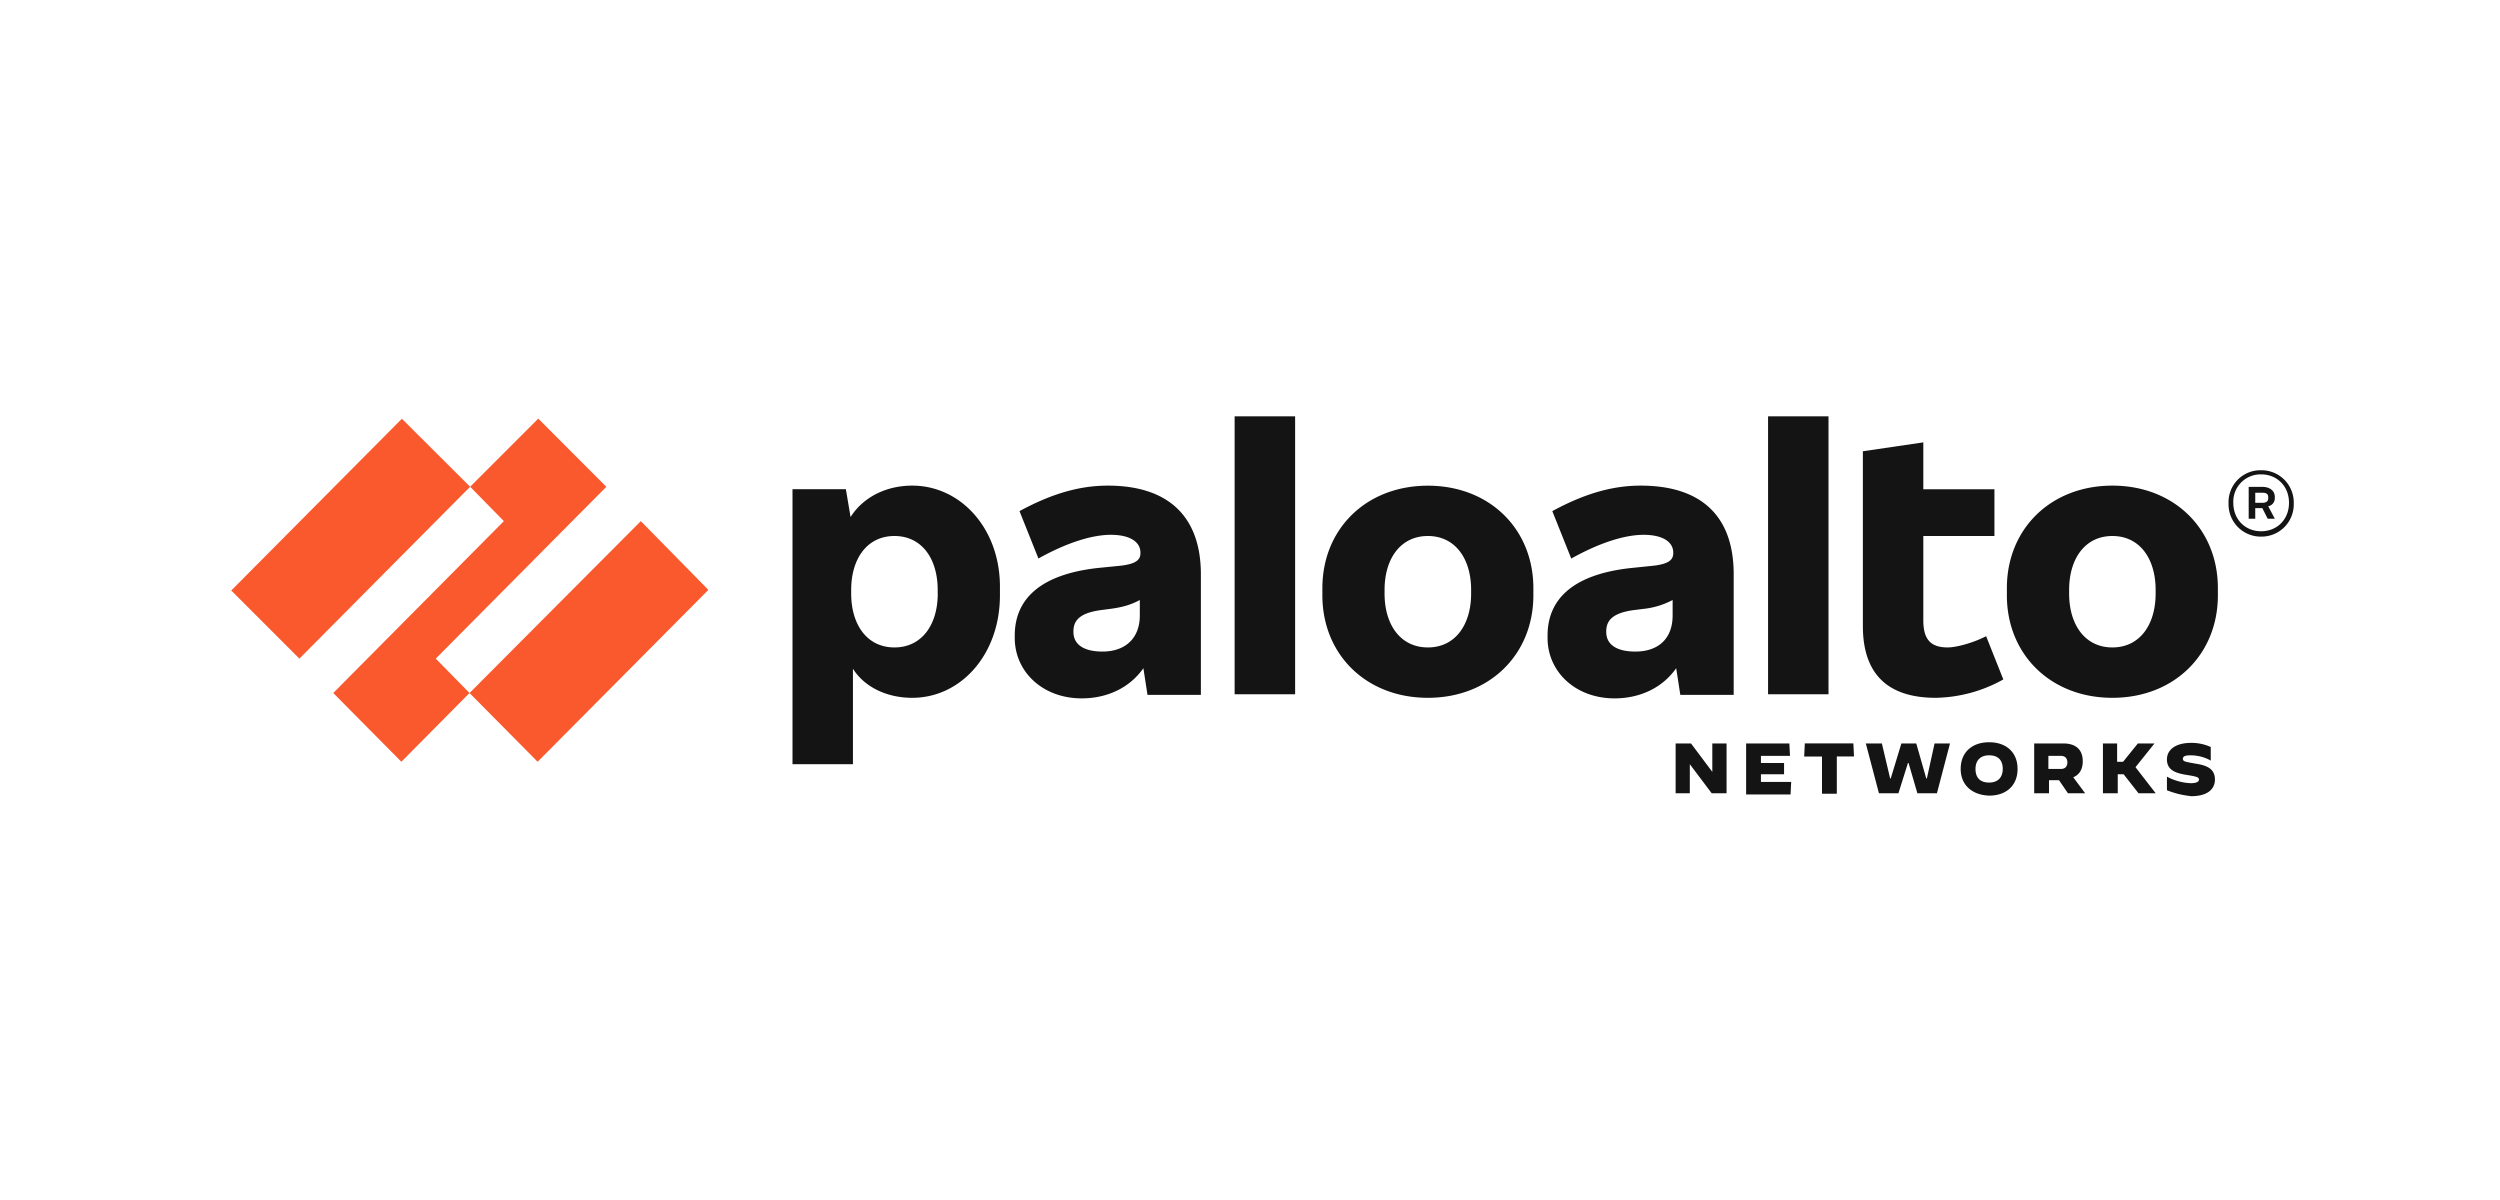
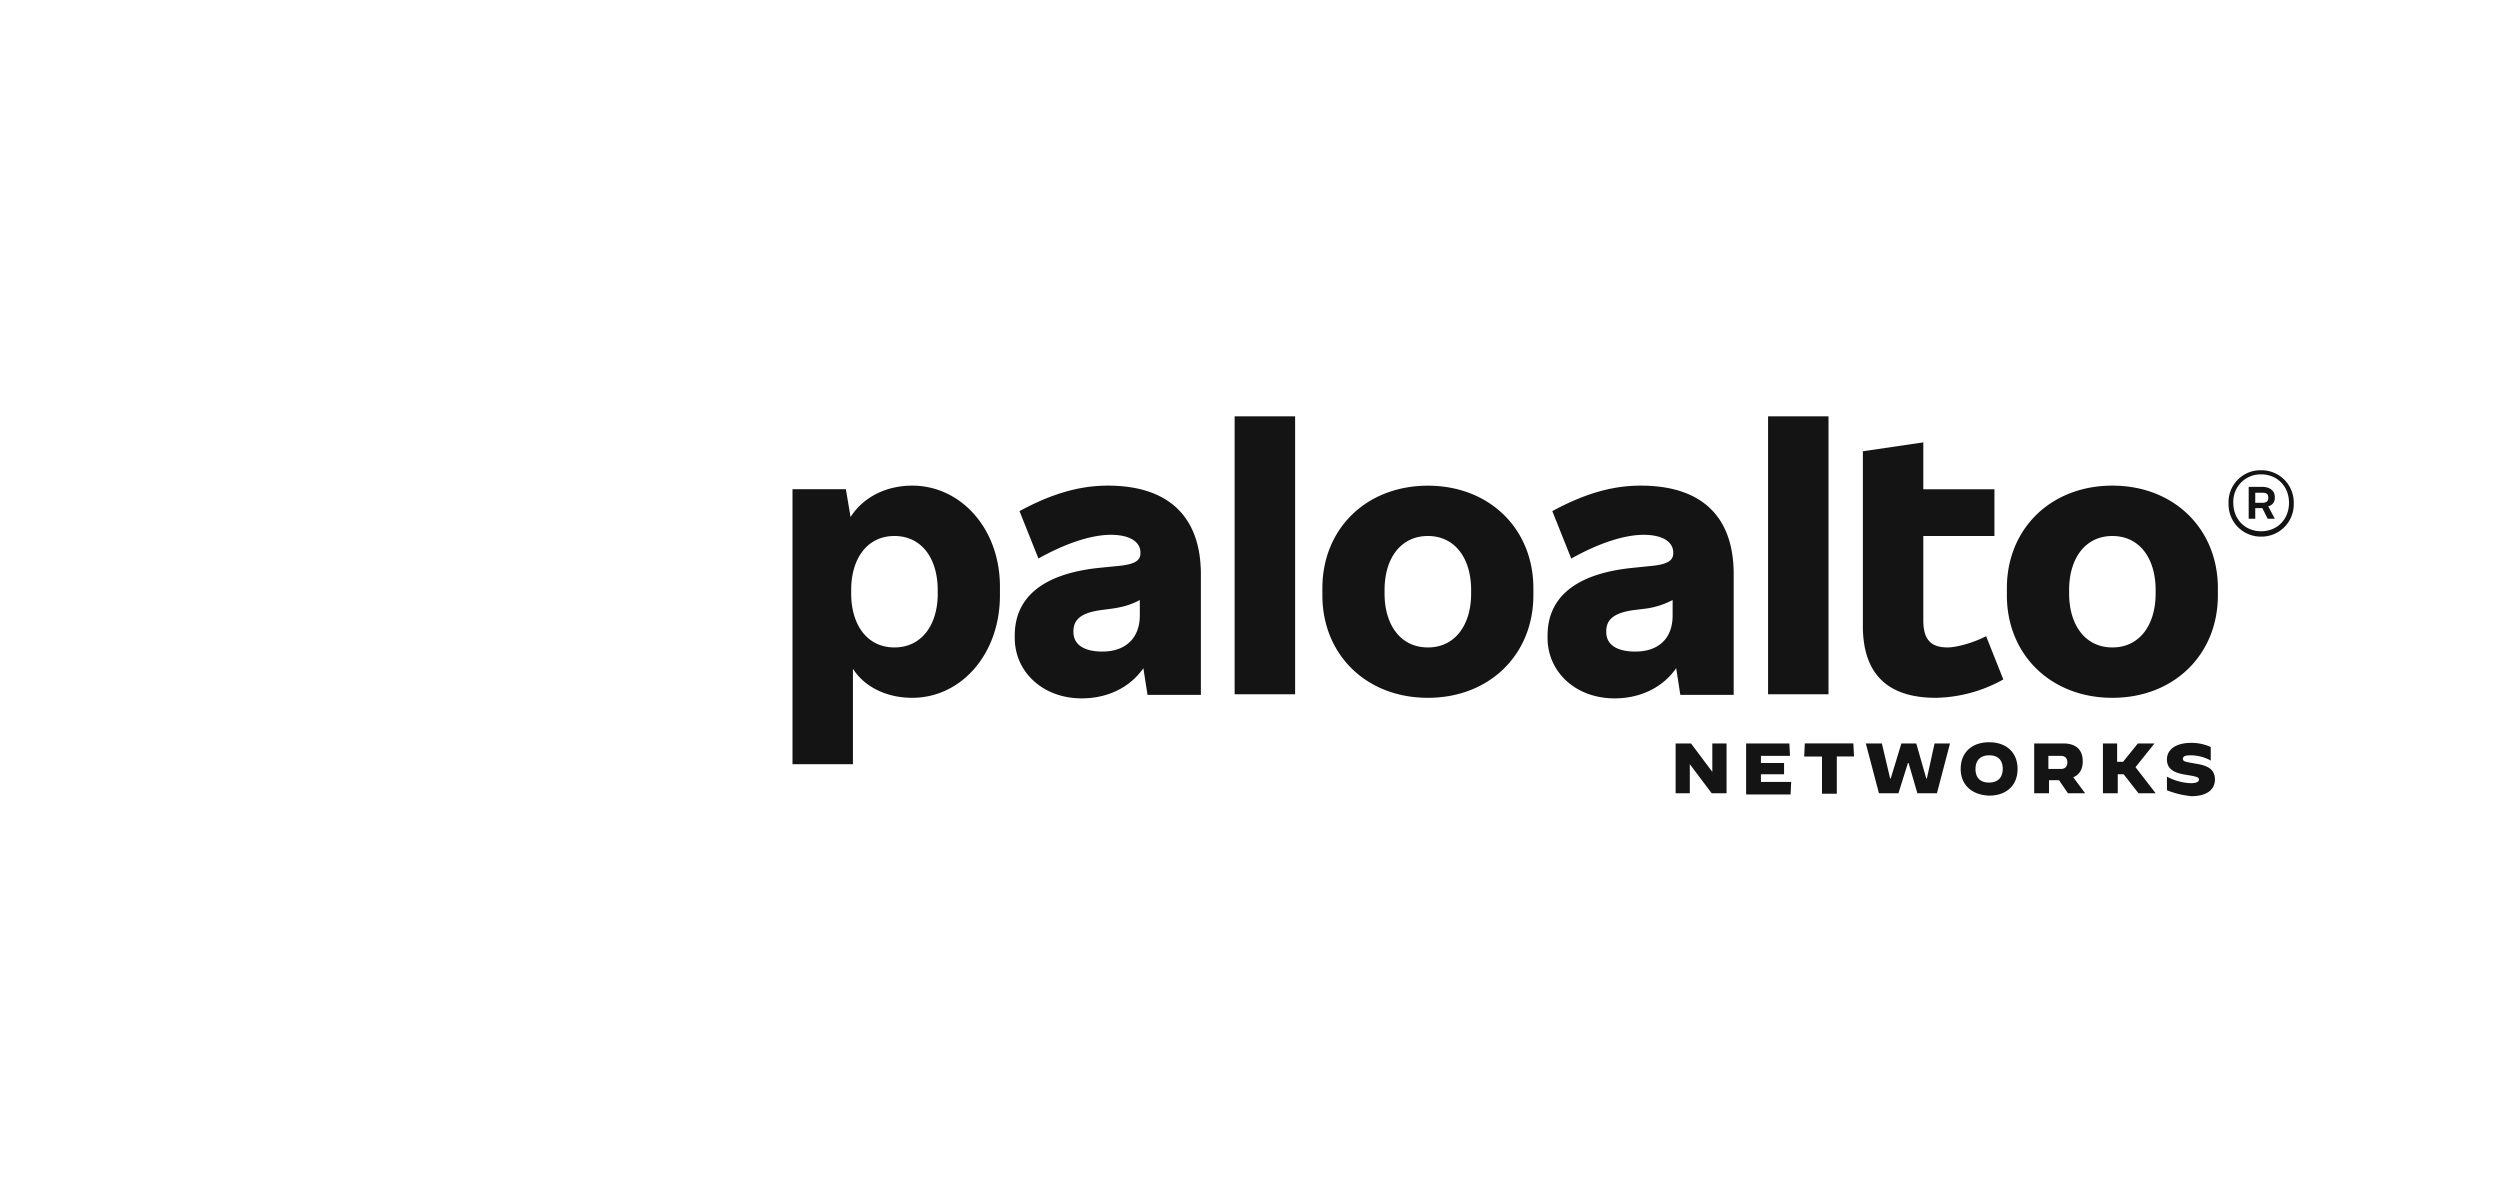
<svg xmlns="http://www.w3.org/2000/svg" fill="none" viewBox="0 0 400 192">
-   <path fill="#FA582D" fill-rule="evenodd" d="M97.03 77.9 86.12 66.98l-10.9 10.9 5.4 5.5-27.3 27.5 10.9 11 10.9-11-5.4-5.5 27.3-27.5ZM37 94.48l10.9 10.9 27.32-27.5L64.3 67 37 94.48Zm38.12 16.4 10.9 11 27.32-27.5-10.81-11-27.4 27.5Z" clip-rule="evenodd" />
  <path fill="#141414" fill-rule="evenodd" d="M197.54 111.08h9.68V66.61h-9.68v44.47Zm-47.5-16.12c0 5.03-2.57 8.63-6.93 8.63s-6.92-3.6-6.92-8.63v-.57c0-5.02 2.56-8.63 6.92-8.63s6.92 3.6 6.92 8.63v.57Zm-4.08-17.26c-4.37 0-7.97 2-9.87 5.03l-.75-4.46h-8.54v44h9.67V107c1.8 2.85 5.31 4.65 9.49 4.65 7.77 0 14.03-6.92 14.03-16.4V94.1c.1-9.48-6.26-16.4-14.03-16.4ZM344.9 94.96c0 5.03-2.56 8.63-6.92 8.63s-6.92-3.6-6.92-8.63v-.57c0-5.02 2.56-8.63 6.92-8.63s6.92 3.6 6.92 8.63v.57Zm-6.92-17.26c-9.86 0-16.88 6.92-16.88 16.4v1.15c0 9.48 7.02 16.4 16.88 16.4s16.88-6.92 16.88-16.4V94.1c0-9.48-7.02-16.4-16.88-16.4Zm22.86 1.14h1.13c.67 0 .95.19.95.76v.1c0 .47-.28.75-.95.75h-1.13v-1.61Zm3.13.85v-.19c0-.94-.76-1.6-2-1.6h-2.18V83h1.05v-1.7h1.13l.86 1.7h1.14l-1.05-1.99c.67-.19 1.05-.66 1.05-1.33ZM176.4 104.25c-3.13 0-4.65-1.23-4.65-3.13v-.1c0-1.7.95-2.93 4.36-3.4l1.52-.2c2.18-.28 3.5-.75 4.74-1.42v2.47c0 3.7-2.37 5.78-5.97 5.78Zm.85-26.55c-4.27 0-8.72 1.14-14.13 4.08l3.03 7.58c4.75-2.65 8.73-3.79 11.57-3.79 3.23 0 4.75 1.23 4.75 2.85v.1c0 1.13-.86 1.7-3.04 1.98l-3.8.38c-9.38 1.05-13.27 5.12-13.27 10.81v.38c0 5.4 4.46 9.67 10.72 9.67 4.07 0 7.68-1.7 9.86-4.83l.66 4.27h8.54V91.64c-.1-9.2-5.4-13.94-14.89-13.94Zm180.08 2.75c0 2.66 1.9 4.55 4.45 4.55 2.57 0 4.46-1.9 4.46-4.55s-1.9-4.55-4.46-4.55a4.36 4.36 0 0 0-4.45 4.55Zm-.76.1a5.1 5.1 0 0 1 5.21-5.31 5.16 5.16 0 0 1 5.22 5.3 5.16 5.16 0 0 1-5.22 5.32 5.16 5.16 0 0 1-5.21-5.31Zm-64.01 30.53h-9.67V66.61h9.67v44.47Zm15.17-11.85c0 2.94 1.05 4.36 3.9 4.36 1.41 0 4.16-.76 6.15-1.8l2.75 6.92a22.89 22.89 0 0 1-10.8 2.94c-7.78 0-11.67-3.89-11.67-11.47V72.2l9.67-1.42v7.5h11.38v7.48h-11.38v13.47Zm-50.73 1.9c0 1.9 1.52 3.12 4.65 3.12 3.7 0 5.97-2.08 5.97-5.78V96a12.77 12.77 0 0 1-4.74 1.43l-1.52.19c-3.41.47-4.36 1.7-4.36 3.41v.1Zm-8.63-19.35c5.4-2.94 9.86-4.08 14.13-4.08 9.58 0 14.8 4.74 14.89 13.94v19.54h-8.54l-.66-4.27c-2.18 3.13-5.79 4.83-9.86 4.83-6.26 0-10.72-4.26-10.72-9.67v-.38c0-5.69 3.89-9.76 13.28-10.8l3.8-.39c2.17-.28 3.03-.85 3.03-1.99v-.1c0-1.6-1.52-2.84-4.75-2.84-2.84 0-6.82 1.14-11.57 3.8l-3.03-7.59Zm-19.91 21.81c4.36 0 6.92-3.6 6.92-8.63v-.57c0-5.02-2.56-8.63-6.92-8.63s-6.93 3.6-6.93 8.63v.57c0 5.03 2.56 8.63 6.93 8.63Zm-16.88-9.48c0-9.48 7.01-16.4 16.88-16.4 9.86 0 16.88 6.92 16.88 16.4v1.13c0 9.49-7.02 16.41-16.88 16.41-9.87 0-16.88-6.92-16.88-16.4V94.1Zm58.98 24.84h-2.46v7.97h2.27v-4.65l3.5 4.65h2.38v-7.97h-2.28v4.55l-3.41-4.55Zm15.74 0h-6.92v8.16h7.11l.1-2h-4.84v-1.23h3.7v-1.8h-3.7v-1.14h4.65l-.1-1.99Zm2.37 2.09h2.85V127h2.37v-5.97h2.75l-.1-2.09h-7.77l-.1 2.09Zm12.43-2.09h-2.57l2.1 7.97h3.12l1.52-4.84h.1l1.41 4.84h3.13l2.09-7.97h-2.47l-1.23 5.6h-.1l-1.6-5.6h-2.38l-1.7 5.6h-.1l-1.32-5.6Zm17.16 1.9c1.42 0 2.18.76 2.18 2.18 0 1.33-.76 2.18-2.18 2.18-1.42 0-2.18-.76-2.18-2.18 0-1.33.76-2.18 2.18-2.18Zm0-2.09c-2.75 0-4.55 1.62-4.55 4.27 0 2.56 1.8 4.17 4.55 4.27 2.75 0 4.55-1.62 4.55-4.27 0-2.65-1.8-4.27-4.55-4.27Zm12.52 3.23c0 .57-.29 1.04-1.05 1.04h-1.99v-2.09h2c.75 0 1.04.48 1.04 1.05Zm-.67-3.04h-4.64v7.97h2.37v-2.09h1.6l1.43 2.09h2.75l-1.9-2.56c.95-.38 1.52-1.24 1.52-2.56 0-1.8-1.04-2.85-3.13-2.85Zm8.63 0h-2.27v7.97h2.37v-3.04h.94l2.38 3.04h2.75l-3.23-4.17 3.04-3.8h-2.66l-2.37 2.94h-.95v-2.94Zm7.97 5.31v2.18c1.23.48 2.27.76 3.89.95 2.84 0 3.79-1.33 3.79-2.65 0-1.71-1.23-2.28-3.13-2.56a43.55 43.55 0 0 0-.7-.13c-.91-.17-1.3-.24-1.3-.63 0-.38.3-.57 1.24-.57 1.04 0 2.28.28 3.22.85v-2.18a7.44 7.44 0 0 0-3.13-.66c-2.56 0-3.88 1.13-3.88 2.65 0 1.61 1.23 2.18 3.13 2.47 1.7.28 1.99.38 1.99.76s-.48.57-1.33.57a8.83 8.83 0 0 1-3.8-1.05Z" clip-rule="evenodd" />
</svg>